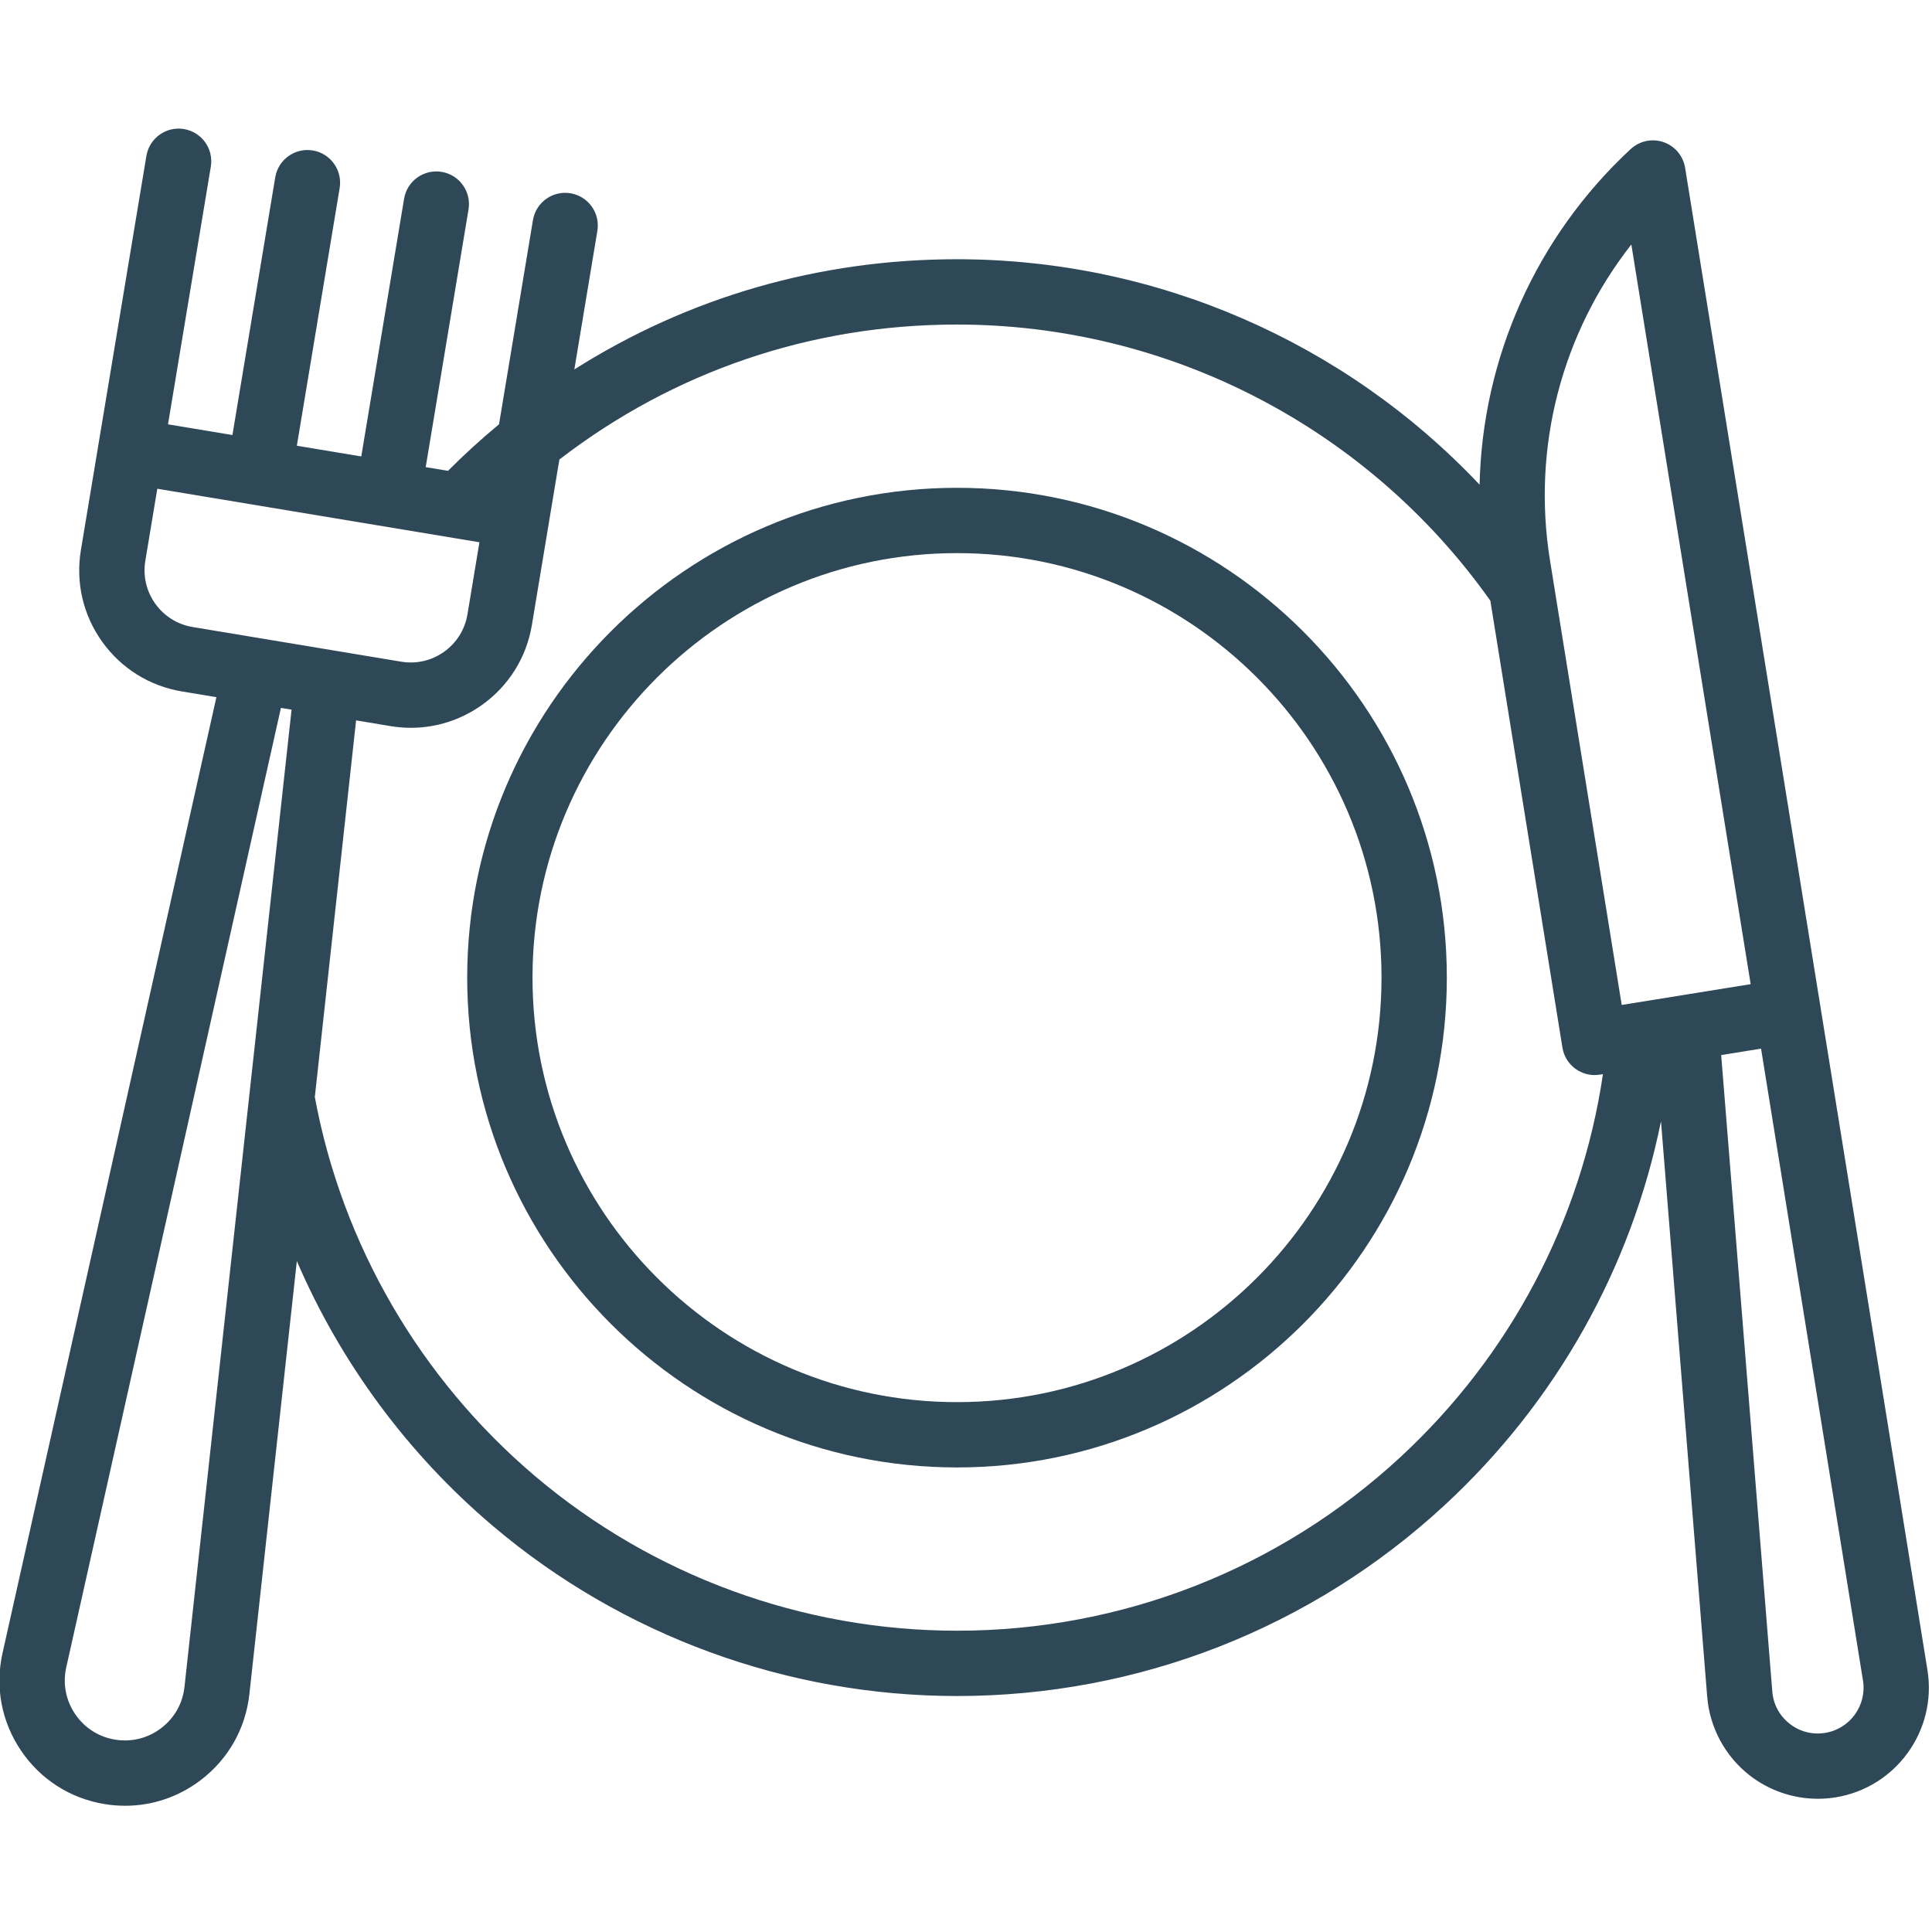
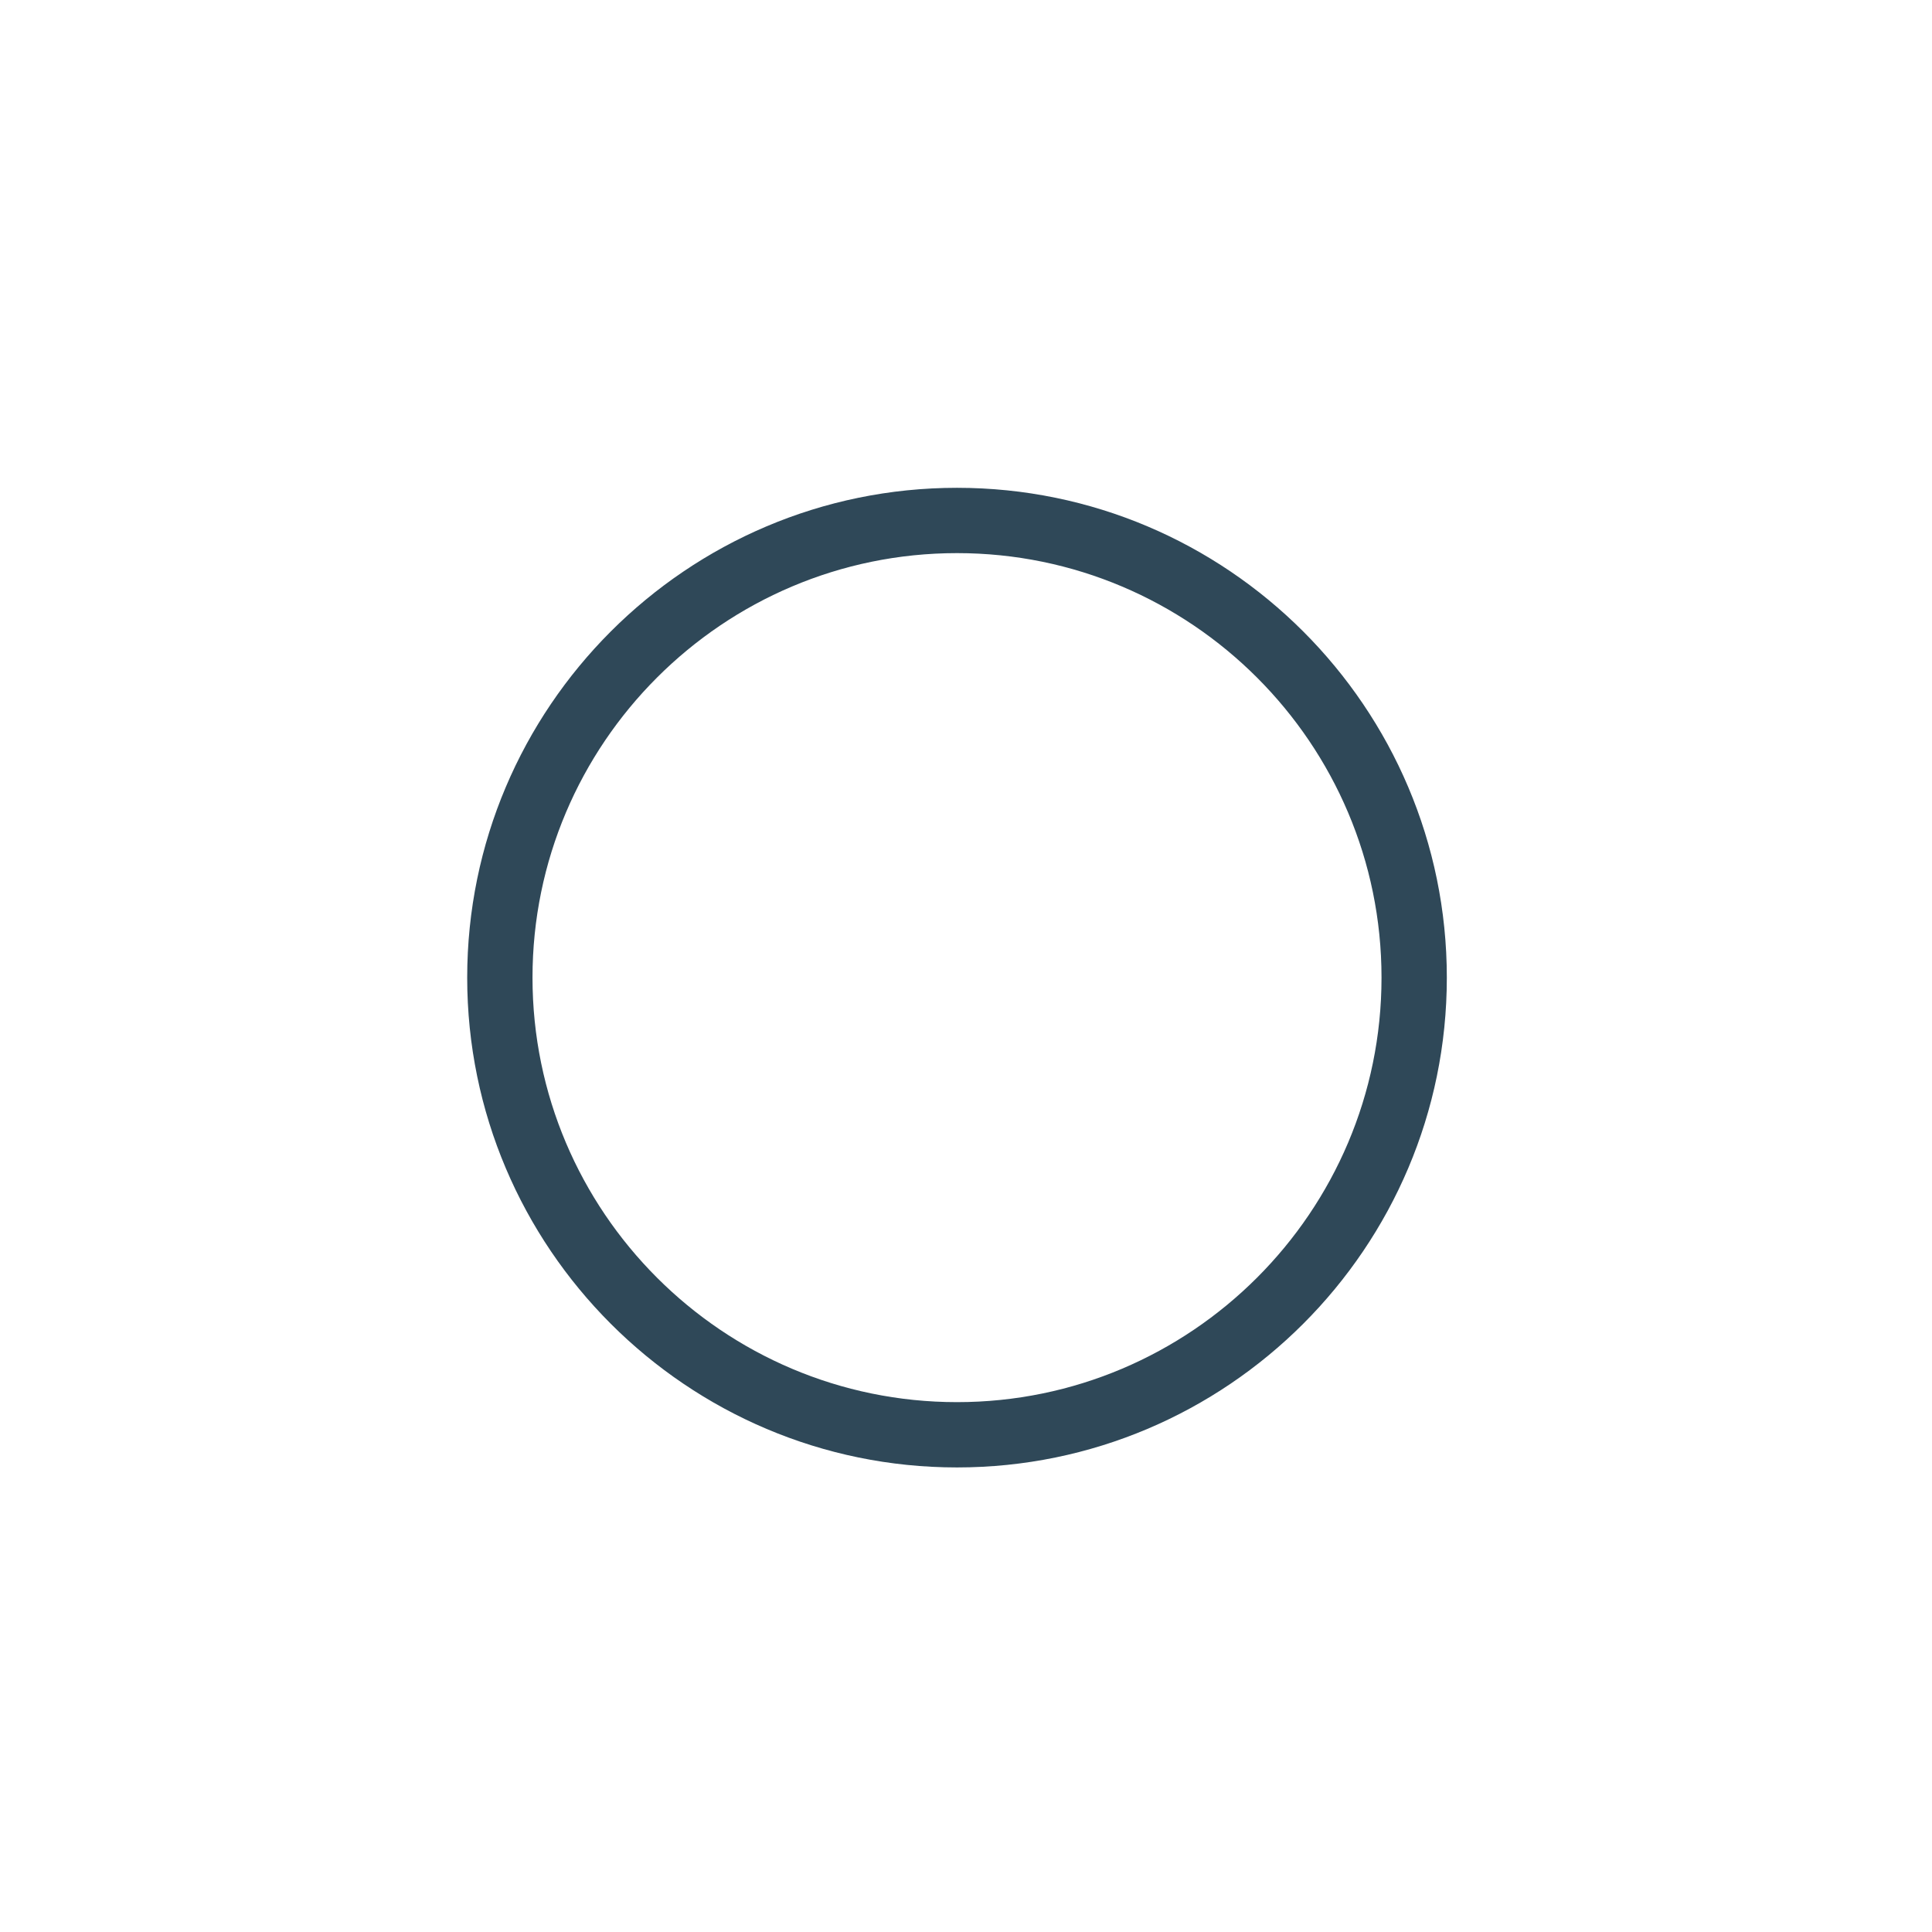
<svg xmlns="http://www.w3.org/2000/svg" width="1080" viewBox="0 0 810 810" height="1080" preserveAspectRatio="xMidYMid meet">
  <defs>
    <clipPath id="aaddbfc5bc">
-       <path d="M 0 53 L 809 53 L 809 757.086 L 0 757.086 Z M 0 53 " clip-rule="nonzero" />
-     </clipPath>
+       </clipPath>
  </defs>
  <path fill="#2f4858" d="M 401.23 204.516 C 287.996 204.516 195.875 296.641 195.875 409.875 C 195.875 523.109 287.996 615.23 401.23 615.23 C 514.465 615.23 606.59 523.109 606.59 409.875 C 606.59 296.641 514.465 204.516 401.23 204.516 Z M 401.23 587.852 C 303.094 587.852 223.254 508.012 223.254 409.875 C 223.254 311.738 303.094 231.898 401.23 231.898 C 499.367 231.898 579.207 311.738 579.207 409.875 C 579.207 508.012 499.367 587.852 401.23 587.852 Z M 401.23 587.852 " fill-opacity="1" fill-rule="nonzero" />
  <g clip-path="url(#aaddbfc5bc)">
    <path fill="#2f4858" d="M 808.094 700.191 L 706.492 70.359 C 705.688 65.371 702.207 61.234 697.434 59.59 C 692.656 57.949 687.367 59.066 683.668 62.5 C 643.949 99.352 621.5 150.141 620.324 203.203 C 563.82 143.363 484.742 108.684 401.23 108.684 C 343.512 108.684 288.672 124.57 240.797 154.891 L 250.449 96.781 C 251.688 89.324 246.648 82.273 239.188 81.031 C 231.734 79.789 224.676 84.836 223.438 92.293 L 209.219 177.883 C 201.773 184.055 194.609 190.582 187.816 197.402 L 178.477 195.852 L 196.43 87.805 C 197.668 80.348 192.625 73.297 185.168 72.059 C 177.715 70.812 170.656 75.859 169.418 83.32 L 151.469 191.363 L 124.457 186.875 L 142.406 78.832 C 143.645 71.375 138.605 64.32 131.145 63.082 C 123.695 61.836 116.633 66.887 115.395 74.344 L 97.445 182.387 L 70.434 177.898 L 88.387 69.855 C 89.625 62.398 84.586 55.348 77.125 54.105 C 69.672 52.859 62.613 57.91 61.375 65.367 L 33.918 230.629 C 31.664 244.207 34.828 257.848 42.832 269.043 C 50.84 280.238 62.723 287.645 76.301 289.898 L 90.727 292.297 L 1.066 693.031 C -2.125 707.266 0.605 721.773 8.758 733.871 C 16.91 745.973 29.324 753.953 43.727 756.352 C 46.656 756.836 49.582 757.074 52.484 757.074 C 63.844 757.074 74.82 753.398 84.078 746.379 C 95.699 737.57 102.973 724.73 104.562 710.23 L 124.453 528.707 C 142.777 571.277 170.867 609.488 206.746 639.859 C 260.992 685.777 330.062 711.066 401.23 711.066 C 477.281 711.066 549.898 682.641 605.699 631.023 C 652.434 587.793 683.902 531.605 696.379 470.117 L 715.746 711.312 C 716.777 724.227 723.211 736.219 733.402 744.219 C 741.641 750.684 751.828 754.148 762.184 754.145 C 764.645 754.145 767.117 753.953 769.57 753.555 C 794.898 749.461 812.18 725.523 808.094 700.191 Z M 77.344 707.246 C 76.586 714.195 73.102 720.344 67.531 724.562 C 61.965 728.785 55.098 730.484 48.207 729.34 C 41.312 728.195 35.367 724.371 31.465 718.574 C 27.562 712.781 26.254 705.836 27.785 699.012 L 117.777 296.793 L 122.242 297.531 Z M 80.789 262.887 C 74.43 261.832 68.859 258.359 65.109 253.117 C 61.355 247.871 59.875 241.477 60.93 235.117 L 65.949 204.91 L 190.121 225.539 C 190.266 225.566 190.406 225.59 190.547 225.609 L 201.004 227.348 L 195.984 257.555 C 194.926 263.918 191.457 269.484 186.211 273.238 C 180.969 276.988 174.578 278.473 168.211 277.414 Z M 587.105 610.922 C 536.379 657.844 470.367 683.684 401.23 683.684 C 336.531 683.684 273.746 660.699 224.438 618.961 C 176.176 578.109 143.406 521.688 131.992 459.914 L 149.293 302.023 L 163.727 304.422 C 166.582 304.895 169.441 305.133 172.277 305.133 C 182.934 305.133 193.297 301.828 202.137 295.508 C 213.332 287.504 220.738 275.617 222.992 262.043 L 234.523 192.656 C 282.633 155.617 340.16 136.066 401.23 136.066 C 490.113 136.066 573.457 179.301 624.832 251.84 L 655.059 439.211 C 656.141 445.938 661.957 450.723 668.555 450.723 C 669.281 450.723 670.016 450.664 670.754 450.547 L 672.047 450.336 C 662.949 511.793 633.195 568.285 587.105 610.922 Z M 679.91 421.332 L 649.844 234.965 C 642.184 187.477 654.809 139.66 683.945 102.504 L 733.973 412.609 Z M 765.199 726.523 C 759.852 727.387 754.566 726.023 750.309 722.68 C 746.051 719.34 743.469 714.531 743.039 709.133 L 721.613 442.34 L 738.332 439.645 L 781.062 704.555 C 782.746 714.984 775.629 724.84 765.199 726.523 Z M 765.199 726.523 " fill-opacity="1" fill-rule="nonzero" />
  </g>
</svg>